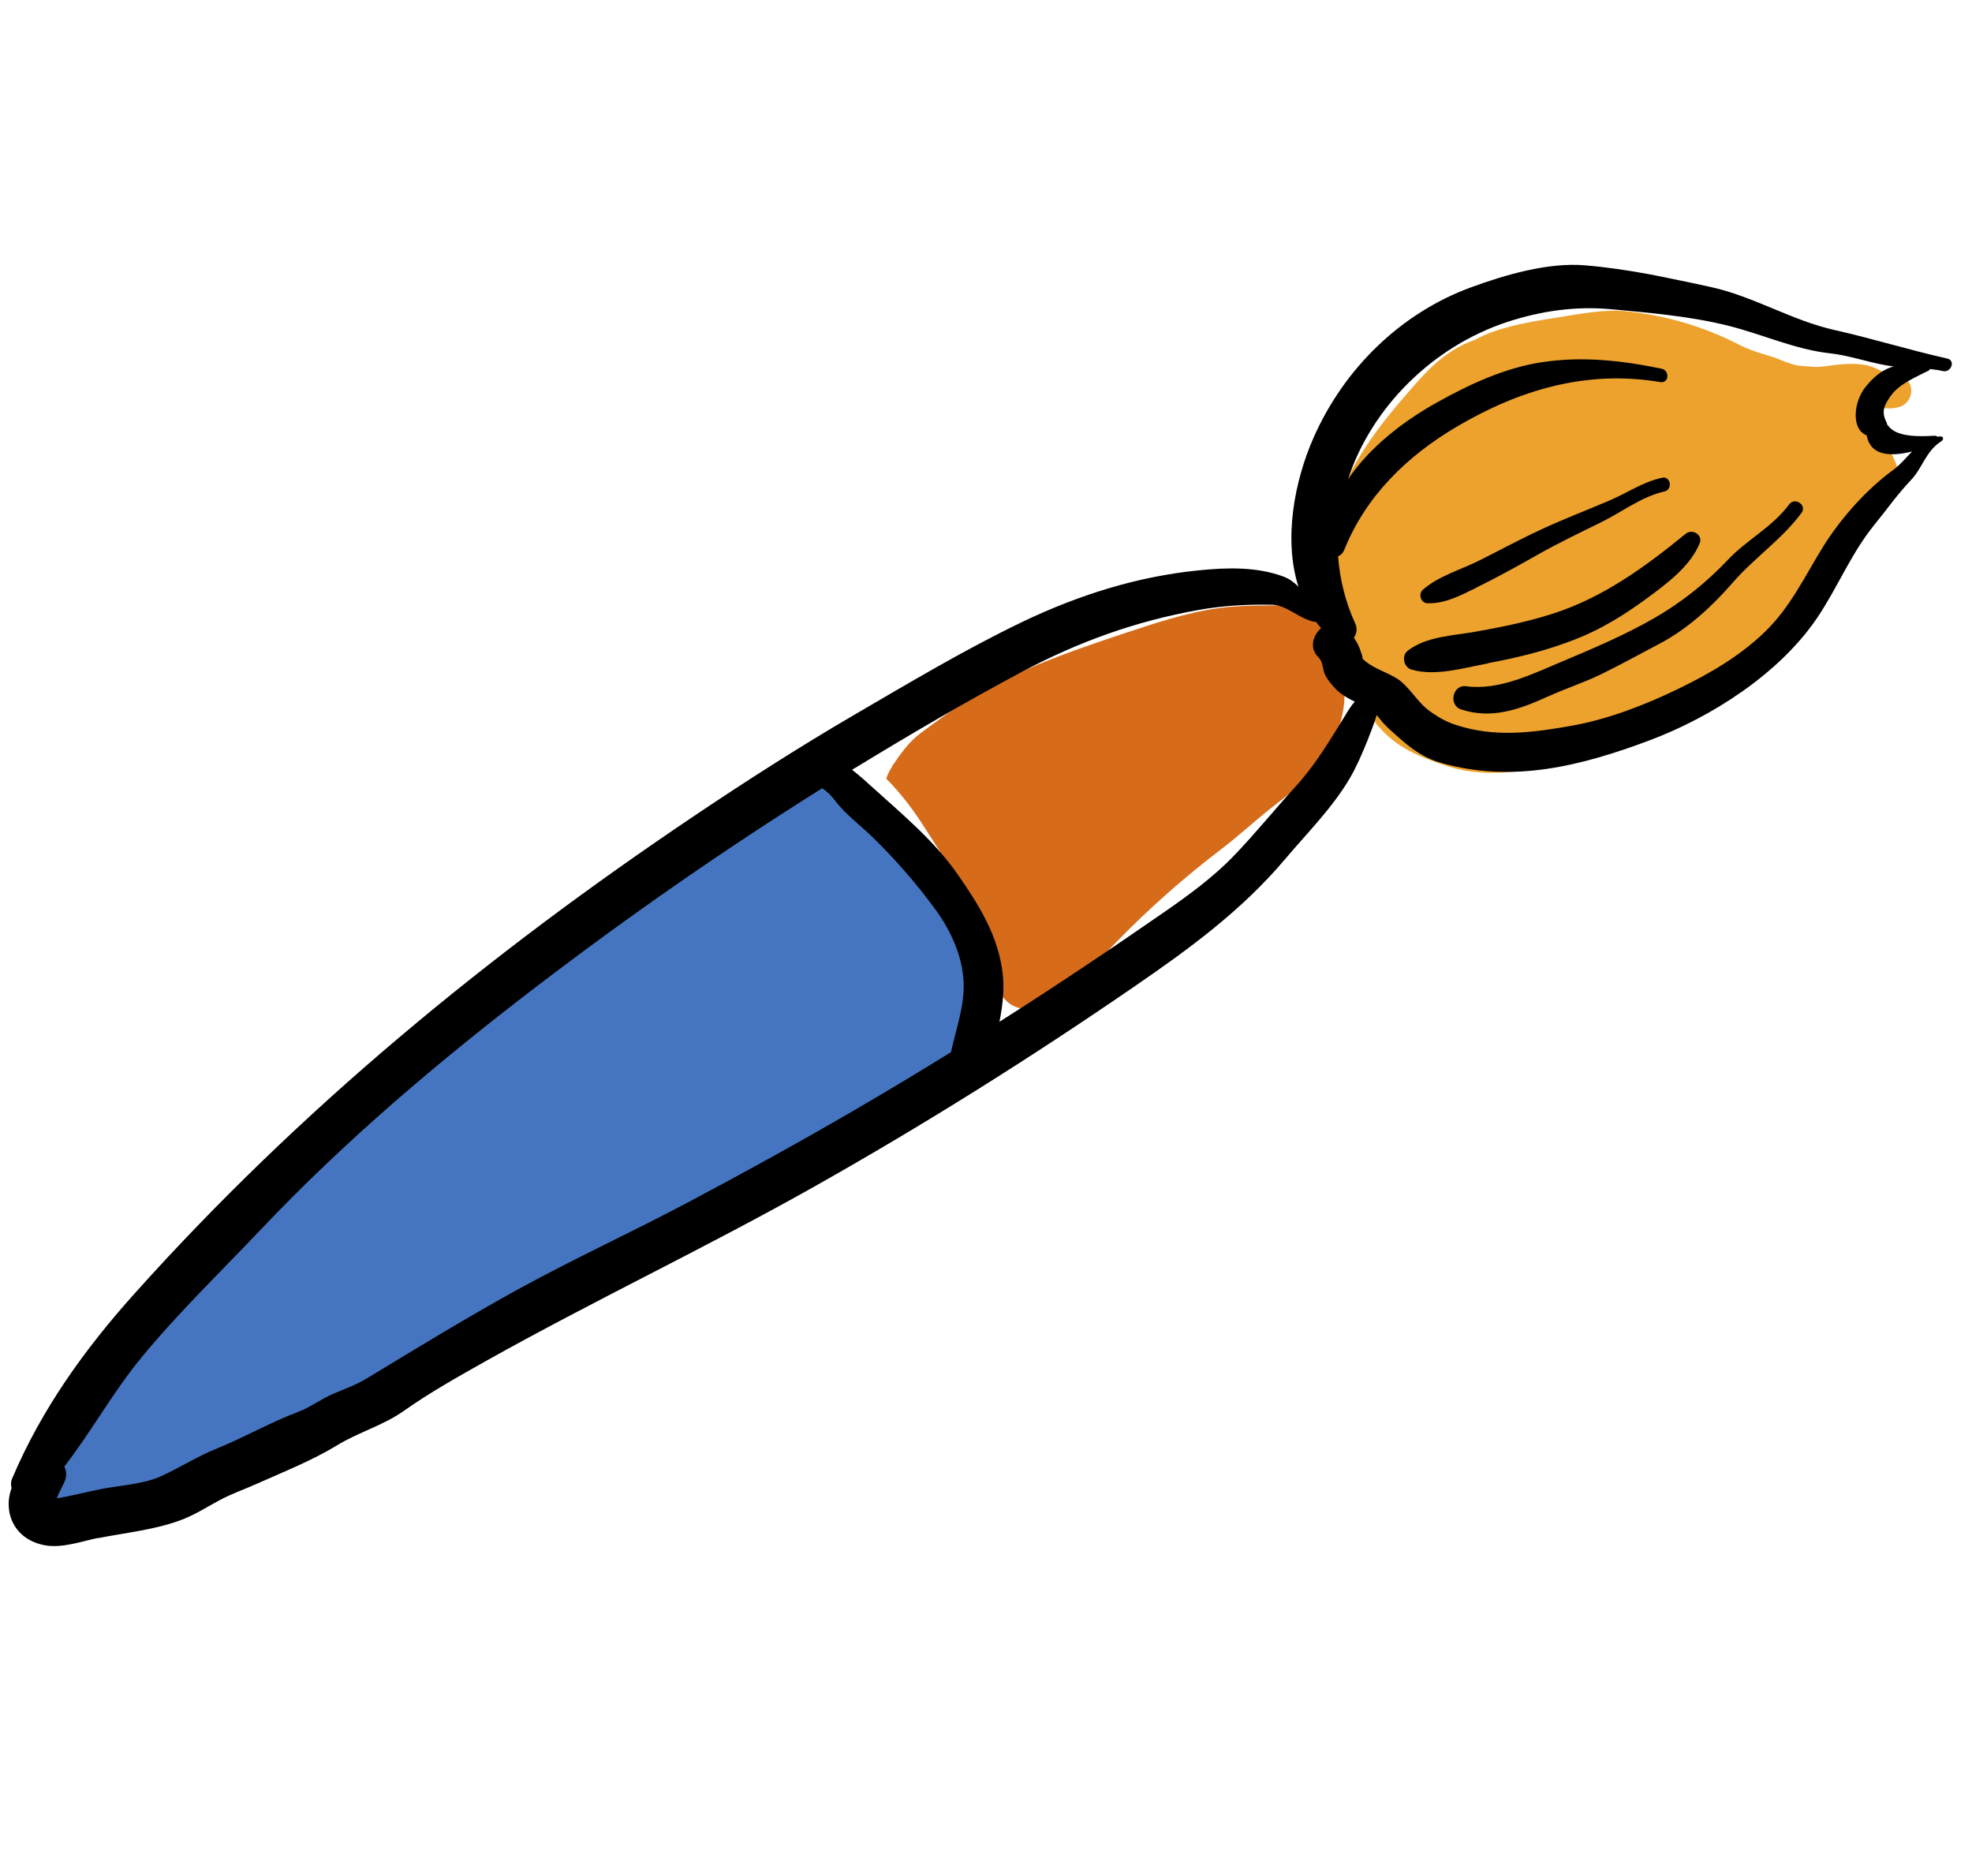
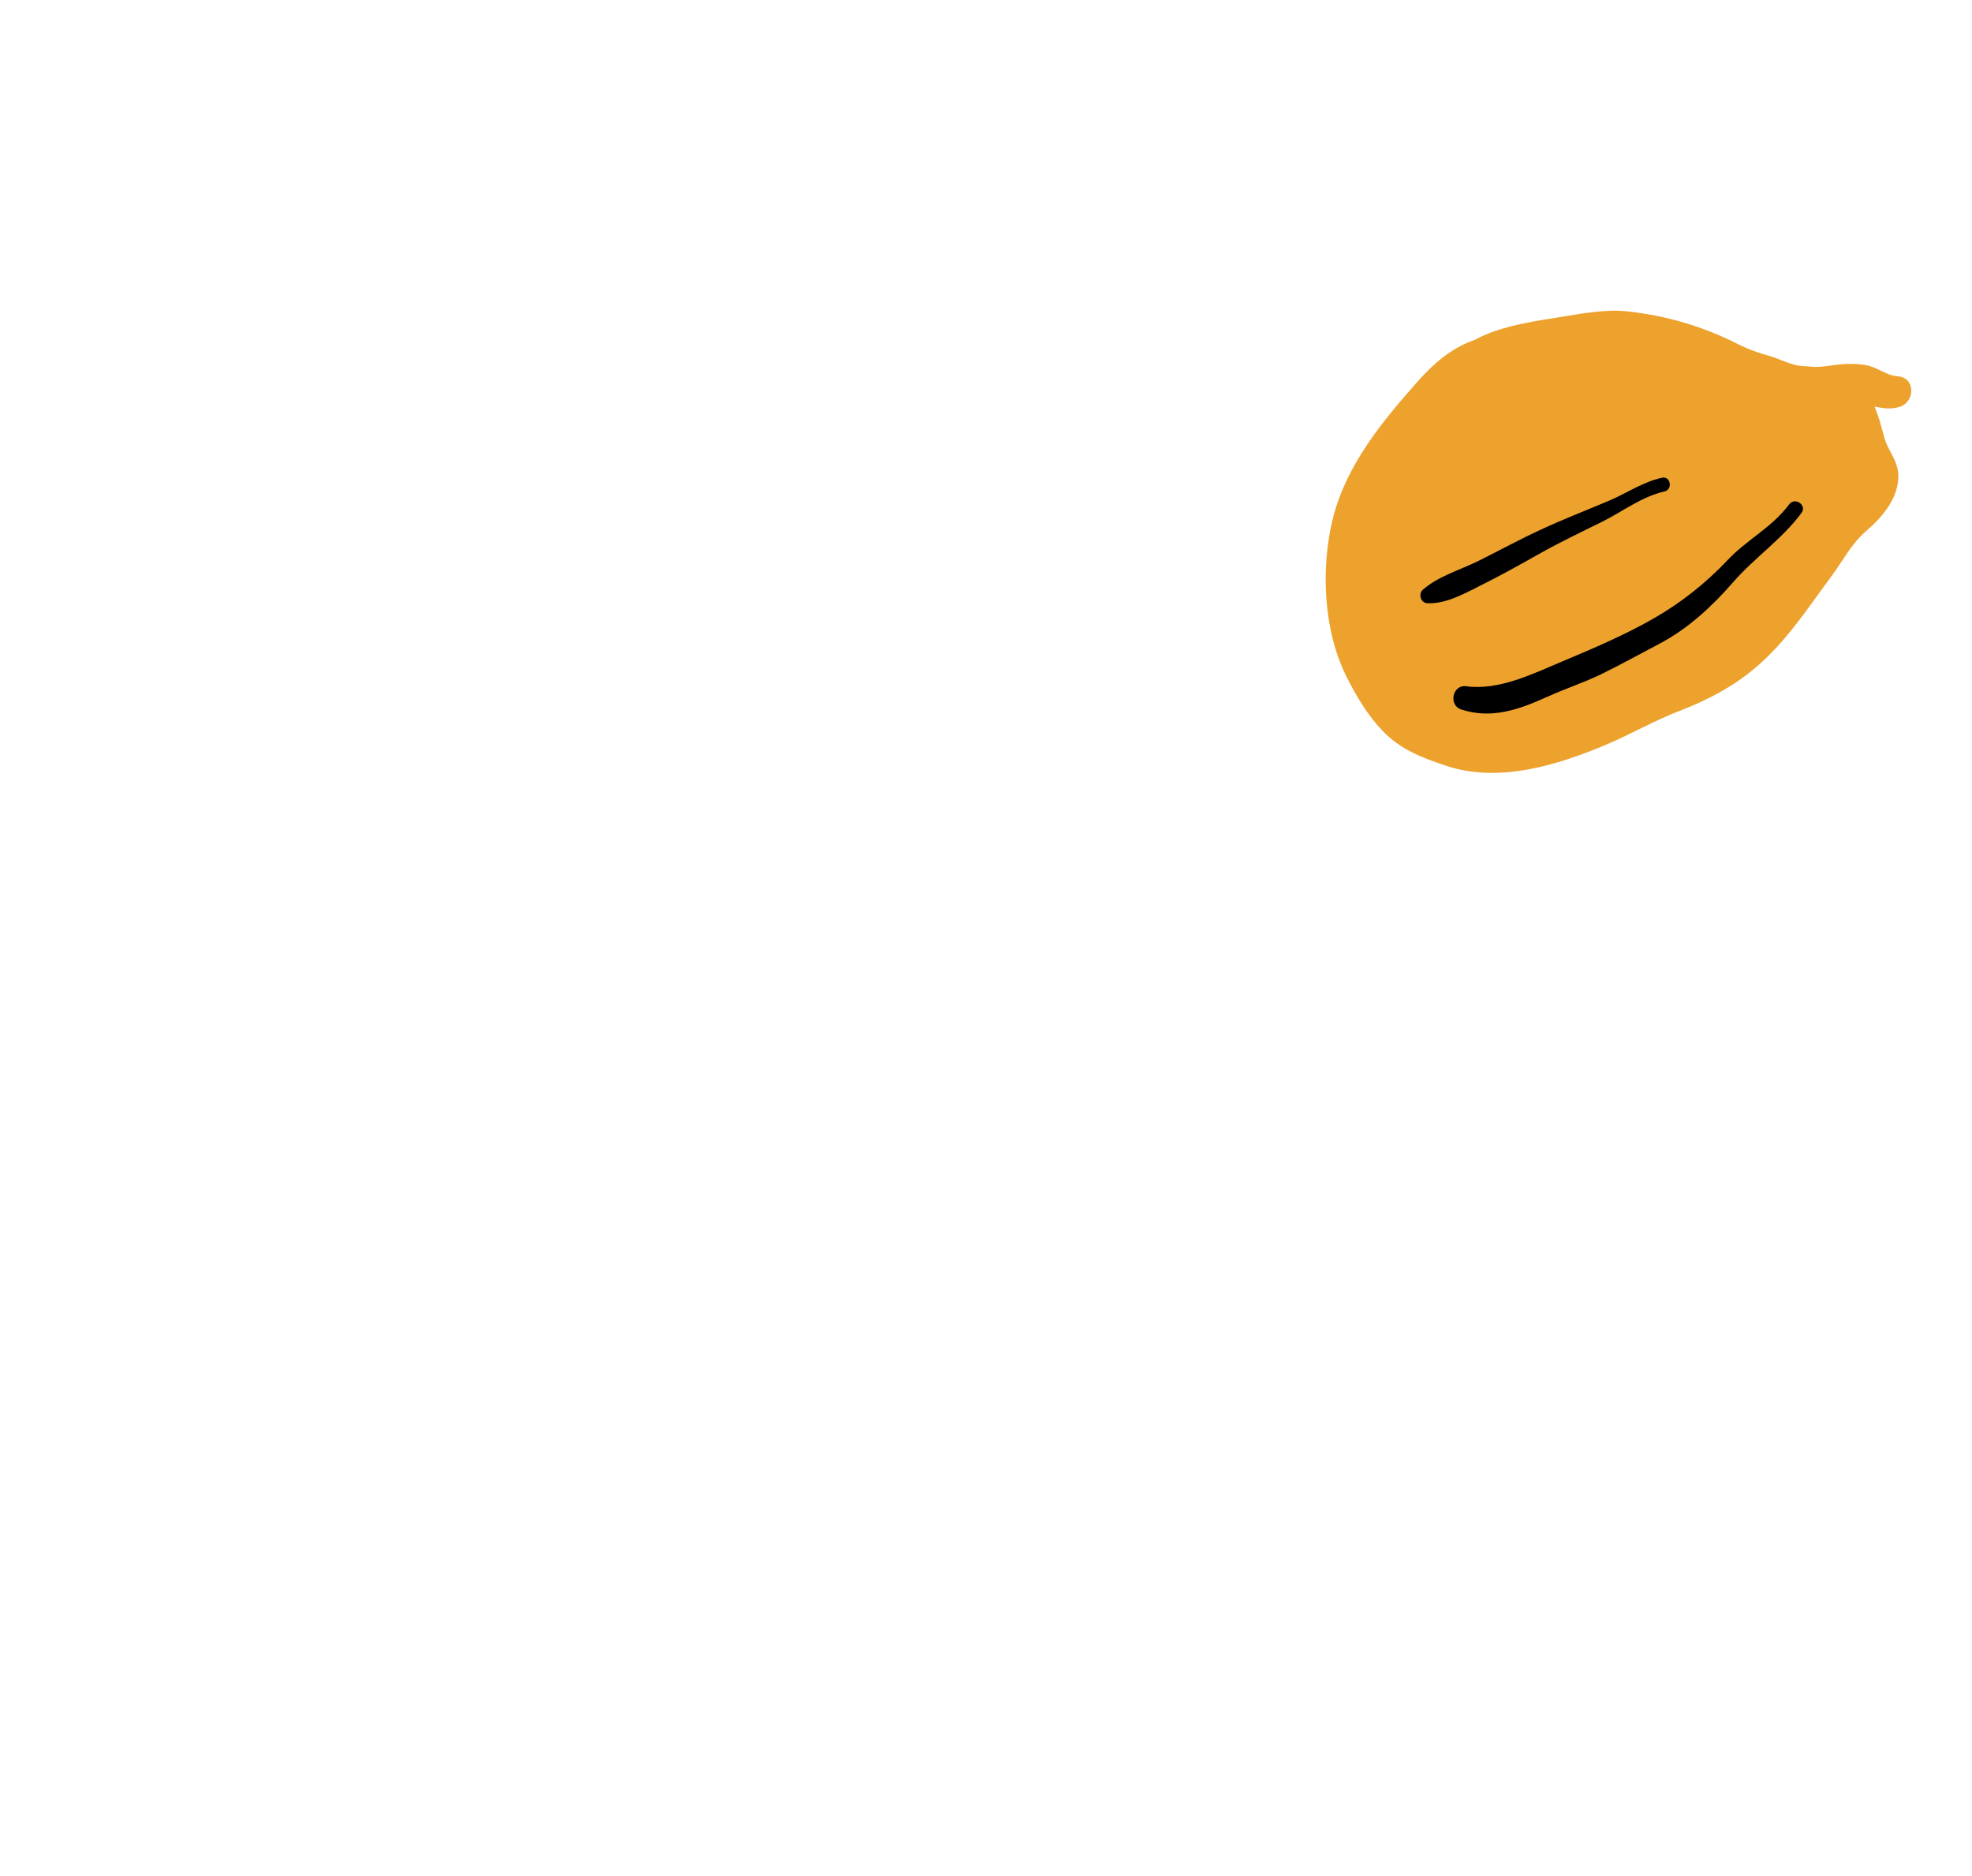
<svg xmlns="http://www.w3.org/2000/svg" width="143" height="136" viewBox="0 0 143 136" fill="none">
  <g clip-path="url(#clip0_405_5440)">
    <path d="M116.503 53.978C118.313 53.213 119.977 52.238 121.808 51.539C123.772 50.78 125.641 49.813 127.255 48.449C129.536 46.525 131.061 44.135 132.811 41.774C133.702 40.58 134.204 39.478 135.348 38.482C136.477 37.509 137.566 36.235 137.658 34.696C137.733 33.454 136.905 32.75 136.621 31.659C136.409 30.849 136.219 30.138 135.931 29.485C136.506 29.578 137.048 29.706 137.707 29.515C138.887 29.18 138.939 27.375 137.599 27.28C136.775 27.223 136.14 26.627 135.336 26.479C134.382 26.3 133.414 26.402 132.464 26.543C132.198 26.583 131.918 26.603 131.642 26.606C131.278 26.575 130.921 26.553 130.591 26.528C129.887 26.478 129.026 26.017 128.344 25.816C127.554 25.594 126.797 25.343 126.073 24.971C123.516 23.671 120.83 22.877 117.974 22.574C116.348 22.403 114.543 22.764 112.941 23.02C111.446 23.255 109.933 23.495 108.492 23.974C107.929 24.159 107.418 24.382 106.942 24.645C105.239 25.225 103.935 26.377 102.757 27.71C100.178 30.624 97.618 33.739 96.653 37.595C95.755 41.207 95.964 45.761 97.668 49.116C98.365 50.499 99.178 51.863 100.255 52.988C101.551 54.348 103.109 54.935 104.841 55.515C108.689 56.813 112.967 55.472 116.521 53.973L116.503 53.978Z" fill="#EDA22E" />
-     <path d="M64.692 55.586C64.493 55.881 64.356 56.171 64.27 56.464C65.371 57.559 66.326 58.858 67.112 60.104C67.878 61.32 68.986 62.882 69.561 64.438C69.977 64.971 70.362 65.524 70.688 66.116C71.247 67.126 71.338 68.316 71.547 69.435C71.71 70.278 72.233 70.747 72.373 71.49C72.563 72.493 73.635 73.35 74.681 73.075C77.275 72.394 79.267 70.032 81.078 68.174C83.409 65.796 85.891 63.603 88.535 61.589C89.81 60.62 90.992 59.52 92.256 58.523C93.395 57.63 94.491 56.822 95.428 55.697C97.257 53.499 98.24 50.224 96.826 47.6C96.55 47.096 96.219 46.657 95.834 46.268C96.933 45.53 96.387 43.705 94.848 43.819C92.697 43.979 90.54 43.794 88.387 44.092C86.022 44.415 83.754 45.188 81.501 45.93C77.112 47.387 72.856 48.871 69.033 51.511C68.271 52.035 67.529 52.588 66.779 53.14C65.864 53.821 65.325 54.64 64.677 55.574L64.692 55.586Z" fill="#D66B1A" />
-     <path d="M9.663 109.158C11.723 108.307 13.749 107.415 15.822 106.628C19.801 105.113 23.785 103.573 27.44 101.371C29.286 100.262 31.065 99.189 33.042 98.322C35 97.467 37.508 96.95 39.238 95.696C40.815 94.556 42.689 93.857 44.474 93.131C46.324 92.383 48.057 91.112 49.658 89.944C51.308 88.742 53.269 87.871 55.06 86.905C57.132 85.79 59.188 84.663 61.209 83.46C62.906 82.448 64.701 81.466 66.254 80.235C66.973 79.669 67.575 78.957 68.135 78.246C68.789 77.408 69.572 76.699 70.183 75.818C71.345 74.145 71.05 72.733 70.26 71.004C69.911 70.235 69.865 69.287 69.599 68.484C69.308 67.597 68.882 66.778 68.545 65.908C68.197 65.337 67.957 64.703 67.653 64.089C67.123 63.024 66.563 61.98 65.917 60.977C65.131 59.774 64.252 58.69 63.343 57.624C62.889 57.238 62.414 56.908 61.906 56.701C61.2 56.409 60.407 56.539 59.7 56.712C59.264 56.821 58.989 57.074 58.856 57.382C57.883 57.509 56.926 57.812 56.018 58.167C55.071 58.541 54.177 59.081 53.304 59.598C52.453 60.095 51.493 60.535 50.784 61.224C49.535 62.439 48.251 63.243 46.736 64.076C45.833 64.579 44.938 65.076 44.035 65.578C43.276 65.999 42.675 66.831 41.999 67.398C40.565 68.593 38.926 69.53 37.399 70.594C35.681 71.79 33.988 73.034 32.329 74.32C25.763 79.419 19.493 85.292 13.963 91.507C11.274 94.536 8.694 97.707 6.219 100.909C5.105 102.35 4.084 103.801 2.912 105.188C1.764 106.544 1.728 108.224 2.324 109.81C2.545 110.407 3.266 110.839 3.886 110.88C6.078 111.021 7.703 109.943 9.642 109.136L9.663 109.158Z" fill="#4575C0" />
-     <path d="M7.137 111.521C9.175 111.114 11.271 110.925 13.225 110.173C14.141 109.819 15.002 109.273 15.865 108.805C16.757 108.316 17.72 107.989 18.64 107.576C20.564 106.714 22.644 105.894 24.436 104.799C26.002 103.838 27.769 103.366 29.29 102.293C31.152 100.98 33.158 99.851 35.143 98.735C43.026 94.312 51.204 90.458 59.082 86.017C67.017 81.545 74.746 76.694 82.255 71.531C86.214 68.816 90.034 66.02 93.15 62.339C94.744 60.445 96.616 58.583 97.875 56.44C98.379 55.58 98.766 54.66 99.144 53.74C99.392 53.119 99.631 52.505 99.821 51.873C99.823 51.865 99.824 51.856 99.828 51.84C100.022 52.069 100.21 52.323 100.38 52.504C100.778 52.913 101.209 53.286 101.64 53.659C102.533 54.428 103.363 54.994 104.502 55.315C109.715 56.8 114.685 55.531 119.62 53.679C124.125 51.988 129.024 48.846 131.753 44.827C133.261 42.597 134.212 40.15 135.928 38.041C136.806 36.955 137.606 35.828 138.562 34.82C139.438 33.907 139.633 32.707 140.81 31.968C140.937 31.89 140.937 31.641 140.747 31.645C140.661 31.644 140.573 31.652 140.494 31.662C140.435 31.615 140.354 31.59 140.249 31.594C139.265 31.65 137.52 31.722 136.921 30.867C136.901 30.837 136.88 30.815 136.85 30.792C136.839 30.721 136.818 30.656 136.789 30.59C136.394 29.829 136.653 29.323 137.155 28.642C137.743 27.833 138.996 27.308 139.861 26.866C139.909 26.841 139.944 26.797 139.953 26.755C140.272 26.795 140.591 26.835 140.895 26.906C141.488 27.036 141.818 26.14 141.219 26C138.478 25.385 135.792 24.549 133.052 23.933C129.94 23.242 127.206 21.509 124.085 20.816C121.063 20.152 118.03 19.494 114.94 19.238C112.249 19.012 109.134 19.929 106.638 20.845C101.525 22.73 97.45 26.765 95.262 31.712C93.861 34.885 93.064 39.095 94.155 42.539C93.856 42.236 93.522 41.978 93.083 41.81C91.132 41.082 88.967 41.145 86.927 41.354C82.462 41.797 78.217 43.145 74.179 45.07C69.996 47.077 65.971 49.486 61.962 51.821C57.99 54.138 54.124 56.615 50.308 59.179C35.445 69.166 21.722 80.438 9.757 93.792C6.128 97.833 3.002 102.192 0.877 107.213C0.776 107.45 0.78 107.684 0.84 107.894C0.206 109.597 0.987 111.66 3.317 112.053C4.566 112.258 5.928 111.746 7.14 111.505L7.137 111.521ZM97.036 40.333C97.225 40.251 97.385 40.103 97.472 39.889C99.034 35.975 102.035 33.062 105.62 30.949C110.195 28.248 115.072 26.806 120.405 27.704C121.038 27.808 121.088 26.855 120.485 26.731C117.586 26.135 114.725 25.813 111.782 26.267C109.134 26.67 106.574 27.857 104.25 29.153C101.742 30.548 99.358 32.391 97.756 34.739C99.466 29.521 103.91 25.114 109.31 23.34C111.747 22.541 114.248 22.186 116.8 22.418C119.605 22.676 122.625 22.935 125.359 23.626C127.806 24.241 130.18 25.34 132.697 25.617C134.053 25.766 135.385 26.238 136.729 26.48C136.928 26.521 137.129 26.545 137.323 26.568C137.258 26.589 137.187 26.6 137.121 26.629C136.342 26.9 135.773 27.446 135.266 28.073C134.46 29.061 134.17 31.102 135.373 31.573C135.368 31.598 135.372 31.616 135.377 31.634C135.695 33.146 137.268 33.073 138.654 32.738C138.207 33.197 137.782 33.713 137.266 34.089C135.363 35.471 133.46 37.611 132.224 39.603C130.861 41.794 129.855 44.006 127.965 45.83C126.14 47.59 123.922 48.873 121.657 49.965C119.305 51.109 116.622 52.141 114.038 52.609C111.411 53.076 108.812 53.446 106.193 52.744C105.123 52.464 104.513 52.166 103.636 51.53C102.76 50.893 102.171 49.739 101.286 49.187C100.468 48.683 99.404 48.413 98.743 47.691C98.947 47.914 98.582 46.97 98.523 46.837C98.424 46.61 98.307 46.422 98.181 46.242C98.369 45.953 98.447 45.573 98.285 45.23C97.548 43.623 97.155 41.976 97.033 40.35L97.036 40.333ZM62.012 55.68C65.969 53.265 70.002 50.9 74.092 48.719C78.2 46.533 82.356 45.037 86.931 44.222C88.709 43.907 90.467 43.812 92.268 43.847C93.313 43.872 94.285 44.924 95.377 45.097C95.394 45.1 95.412 45.096 95.438 45.092C95.553 45.245 95.668 45.398 95.801 45.546C95.215 46.054 94.93 46.977 95.574 47.617C95.852 47.898 95.895 48.191 95.972 48.568C96.069 49.061 96.45 49.51 96.78 49.871C97.188 50.316 97.704 50.611 98.243 50.877C97.991 51.144 97.782 51.488 97.549 51.871C96.409 53.728 95.381 55.463 93.904 57.079C92.415 58.71 91.027 60.439 89.495 62.026C87.993 63.594 86.222 64.883 84.454 66.112C80.508 68.848 76.525 71.516 72.476 74.084C72.704 72.934 72.839 71.774 72.716 70.655C72.412 67.864 70.995 65.627 69.434 63.378C67.759 60.976 65.457 59.065 63.301 57.115C62.844 56.703 62.33 56.227 61.787 55.814C61.865 55.77 61.934 55.724 62.014 55.671L62.012 55.68ZM4.114 108.636C4.268 108.263 4.46 107.872 4.618 107.569C4.856 107.118 4.844 106.677 4.664 106.338C6.635 103.782 8.23 100.882 10.283 98.394C12.988 95.119 16.058 92.16 18.982 89.077C25.082 82.643 31.885 76.897 38.922 71.516C45.591 66.422 52.503 61.61 59.616 57.158C59.976 57.379 60.283 57.683 60.546 58.038C61.275 59.015 62.389 59.837 63.264 60.689C64.963 62.347 66.461 64.066 67.858 65.981C69.04 67.601 69.935 69.653 69.88 71.682C69.837 73.231 69.299 74.757 68.959 76.288C66.621 77.736 64.263 79.153 61.878 80.54C57.918 82.842 53.909 85.048 49.861 87.195C45.832 89.328 41.669 91.236 37.672 93.427C33.907 95.494 30.294 97.704 26.625 99.928C25.847 100.406 24.956 100.722 24.125 101.076C23.275 101.444 22.518 102.028 21.649 102.358C19.606 103.126 17.71 104.225 15.691 105.041C14.303 105.599 13.041 106.416 11.684 107.032C10.402 107.613 8.776 107.692 7.405 107.952C6.392 108.149 5.392 108.408 4.38 108.596C4.291 108.612 4.203 108.62 4.106 108.634L4.114 108.636Z" fill="black" />
    <path d="M107.026 42.62C108.538 41.881 110.024 41.059 111.496 40.225C113.007 39.365 114.58 38.621 116.142 37.848C117.666 37.094 119.005 36.026 120.695 35.634C121.328 35.488 121.145 34.495 120.512 34.64C119.058 34.97 117.954 35.776 116.609 36.334C114.978 37.024 113.314 37.663 111.714 38.41C110.192 39.113 108.718 39.921 107.222 40.663C105.899 41.321 104.309 41.769 103.185 42.752C102.83 43.058 103.013 43.715 103.508 43.739C104.781 43.786 105.933 43.162 107.053 42.617L107.026 42.62Z" fill="black" />
    <path d="M112.24 50.51C113.504 49.926 114.84 49.504 116.093 48.892C117.519 48.195 118.917 47.424 120.327 46.68C122.372 45.611 124.157 43.964 125.668 42.225C127.214 40.443 129.24 39.086 130.638 37.187C131.054 36.627 130.156 36.011 129.74 36.572C128.512 38.23 126.675 39.127 125.288 40.598C123.724 42.257 121.934 43.679 119.962 44.815C117.871 46.02 115.561 47 113.337 47.938C111.188 48.839 108.703 50.084 106.317 49.757C105.328 49.623 105.018 51.135 105.954 51.439C108.171 52.17 110.199 51.434 112.241 50.502L112.24 50.51Z" fill="black" />
-     <path d="M107.918 48.081C110.093 47.676 112.233 47.151 114.286 46.334C116.131 45.611 117.808 44.57 119.4 43.399C120.841 42.335 122.561 41.088 123.255 39.388C123.502 38.776 122.719 38.314 122.243 38.698C119.295 41.105 116.247 43.328 112.579 44.502C110.745 45.09 108.85 45.475 106.956 45.809C105.331 46.094 103.435 46.144 102.087 47.175C101.617 47.535 101.781 48.369 102.339 48.544C104.083 49.066 106.162 48.417 107.915 48.097L107.918 48.081Z" fill="black" />
  </g>
  <defs>
    <clipPath id="clip0_405_5440">
      <rect width="122" height="113.728" fill="white" transform="translate(22.899) rotate(11.616)" />
    </clipPath>
  </defs>
</svg>